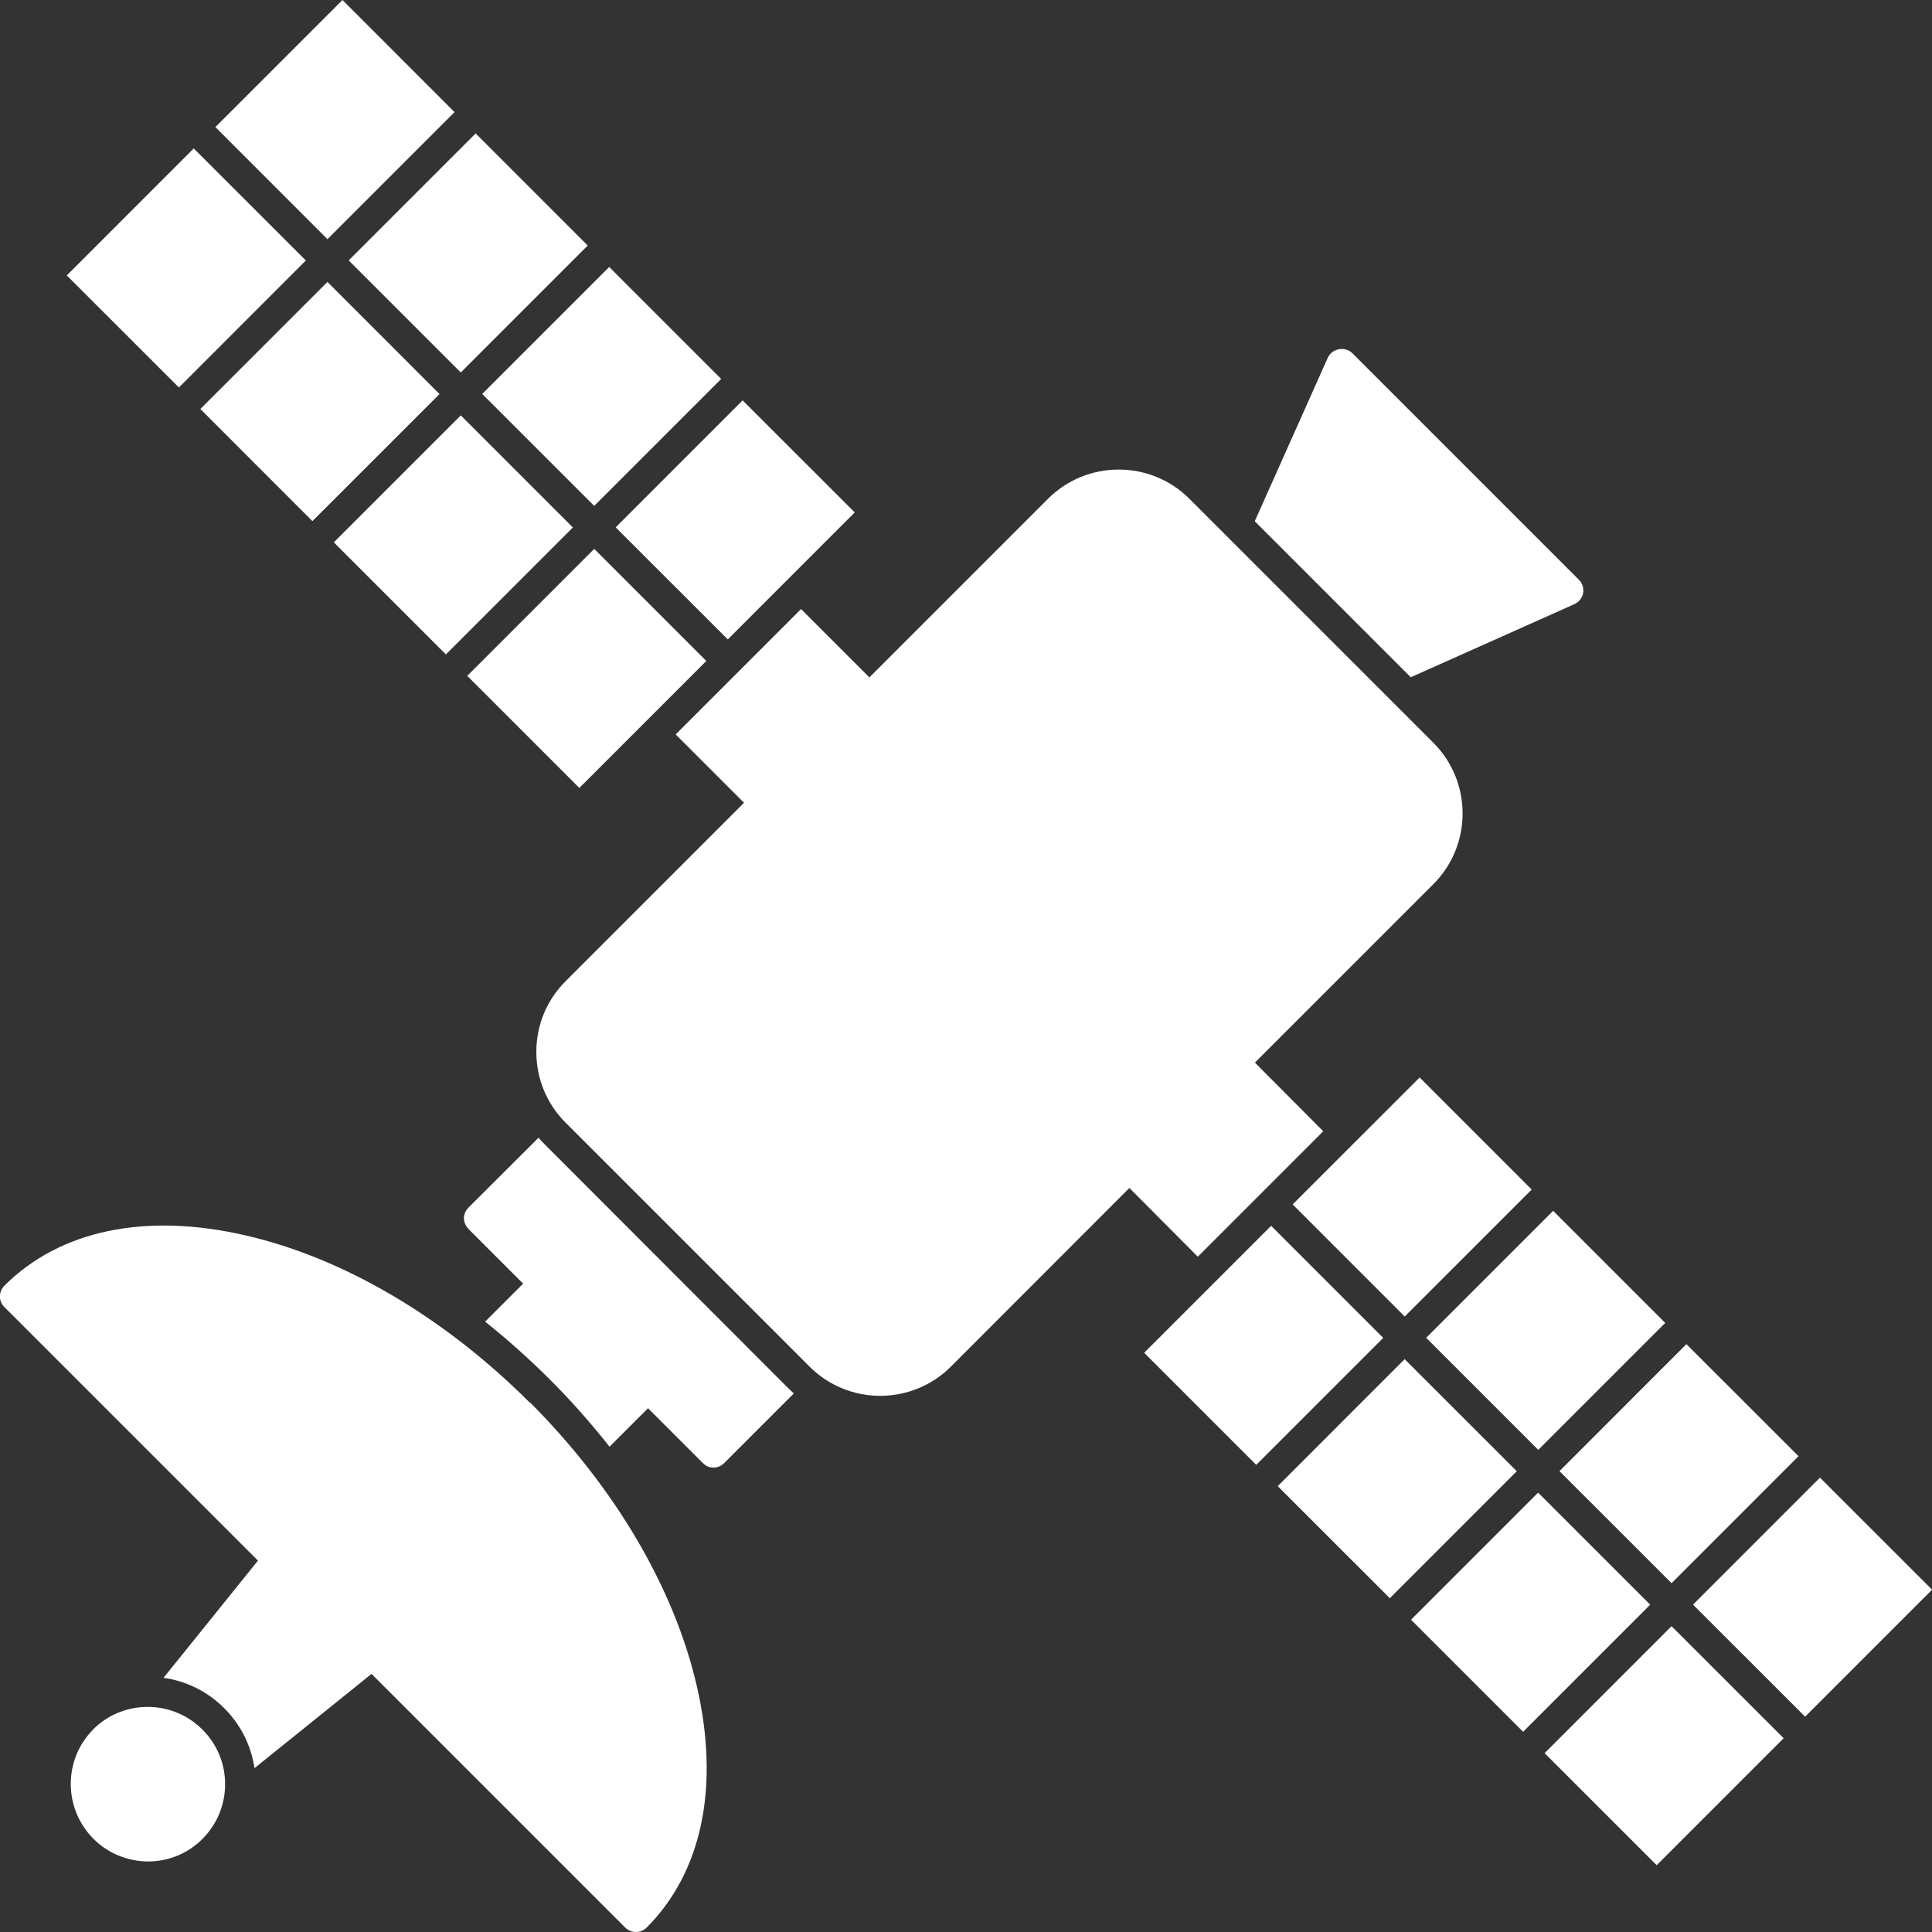
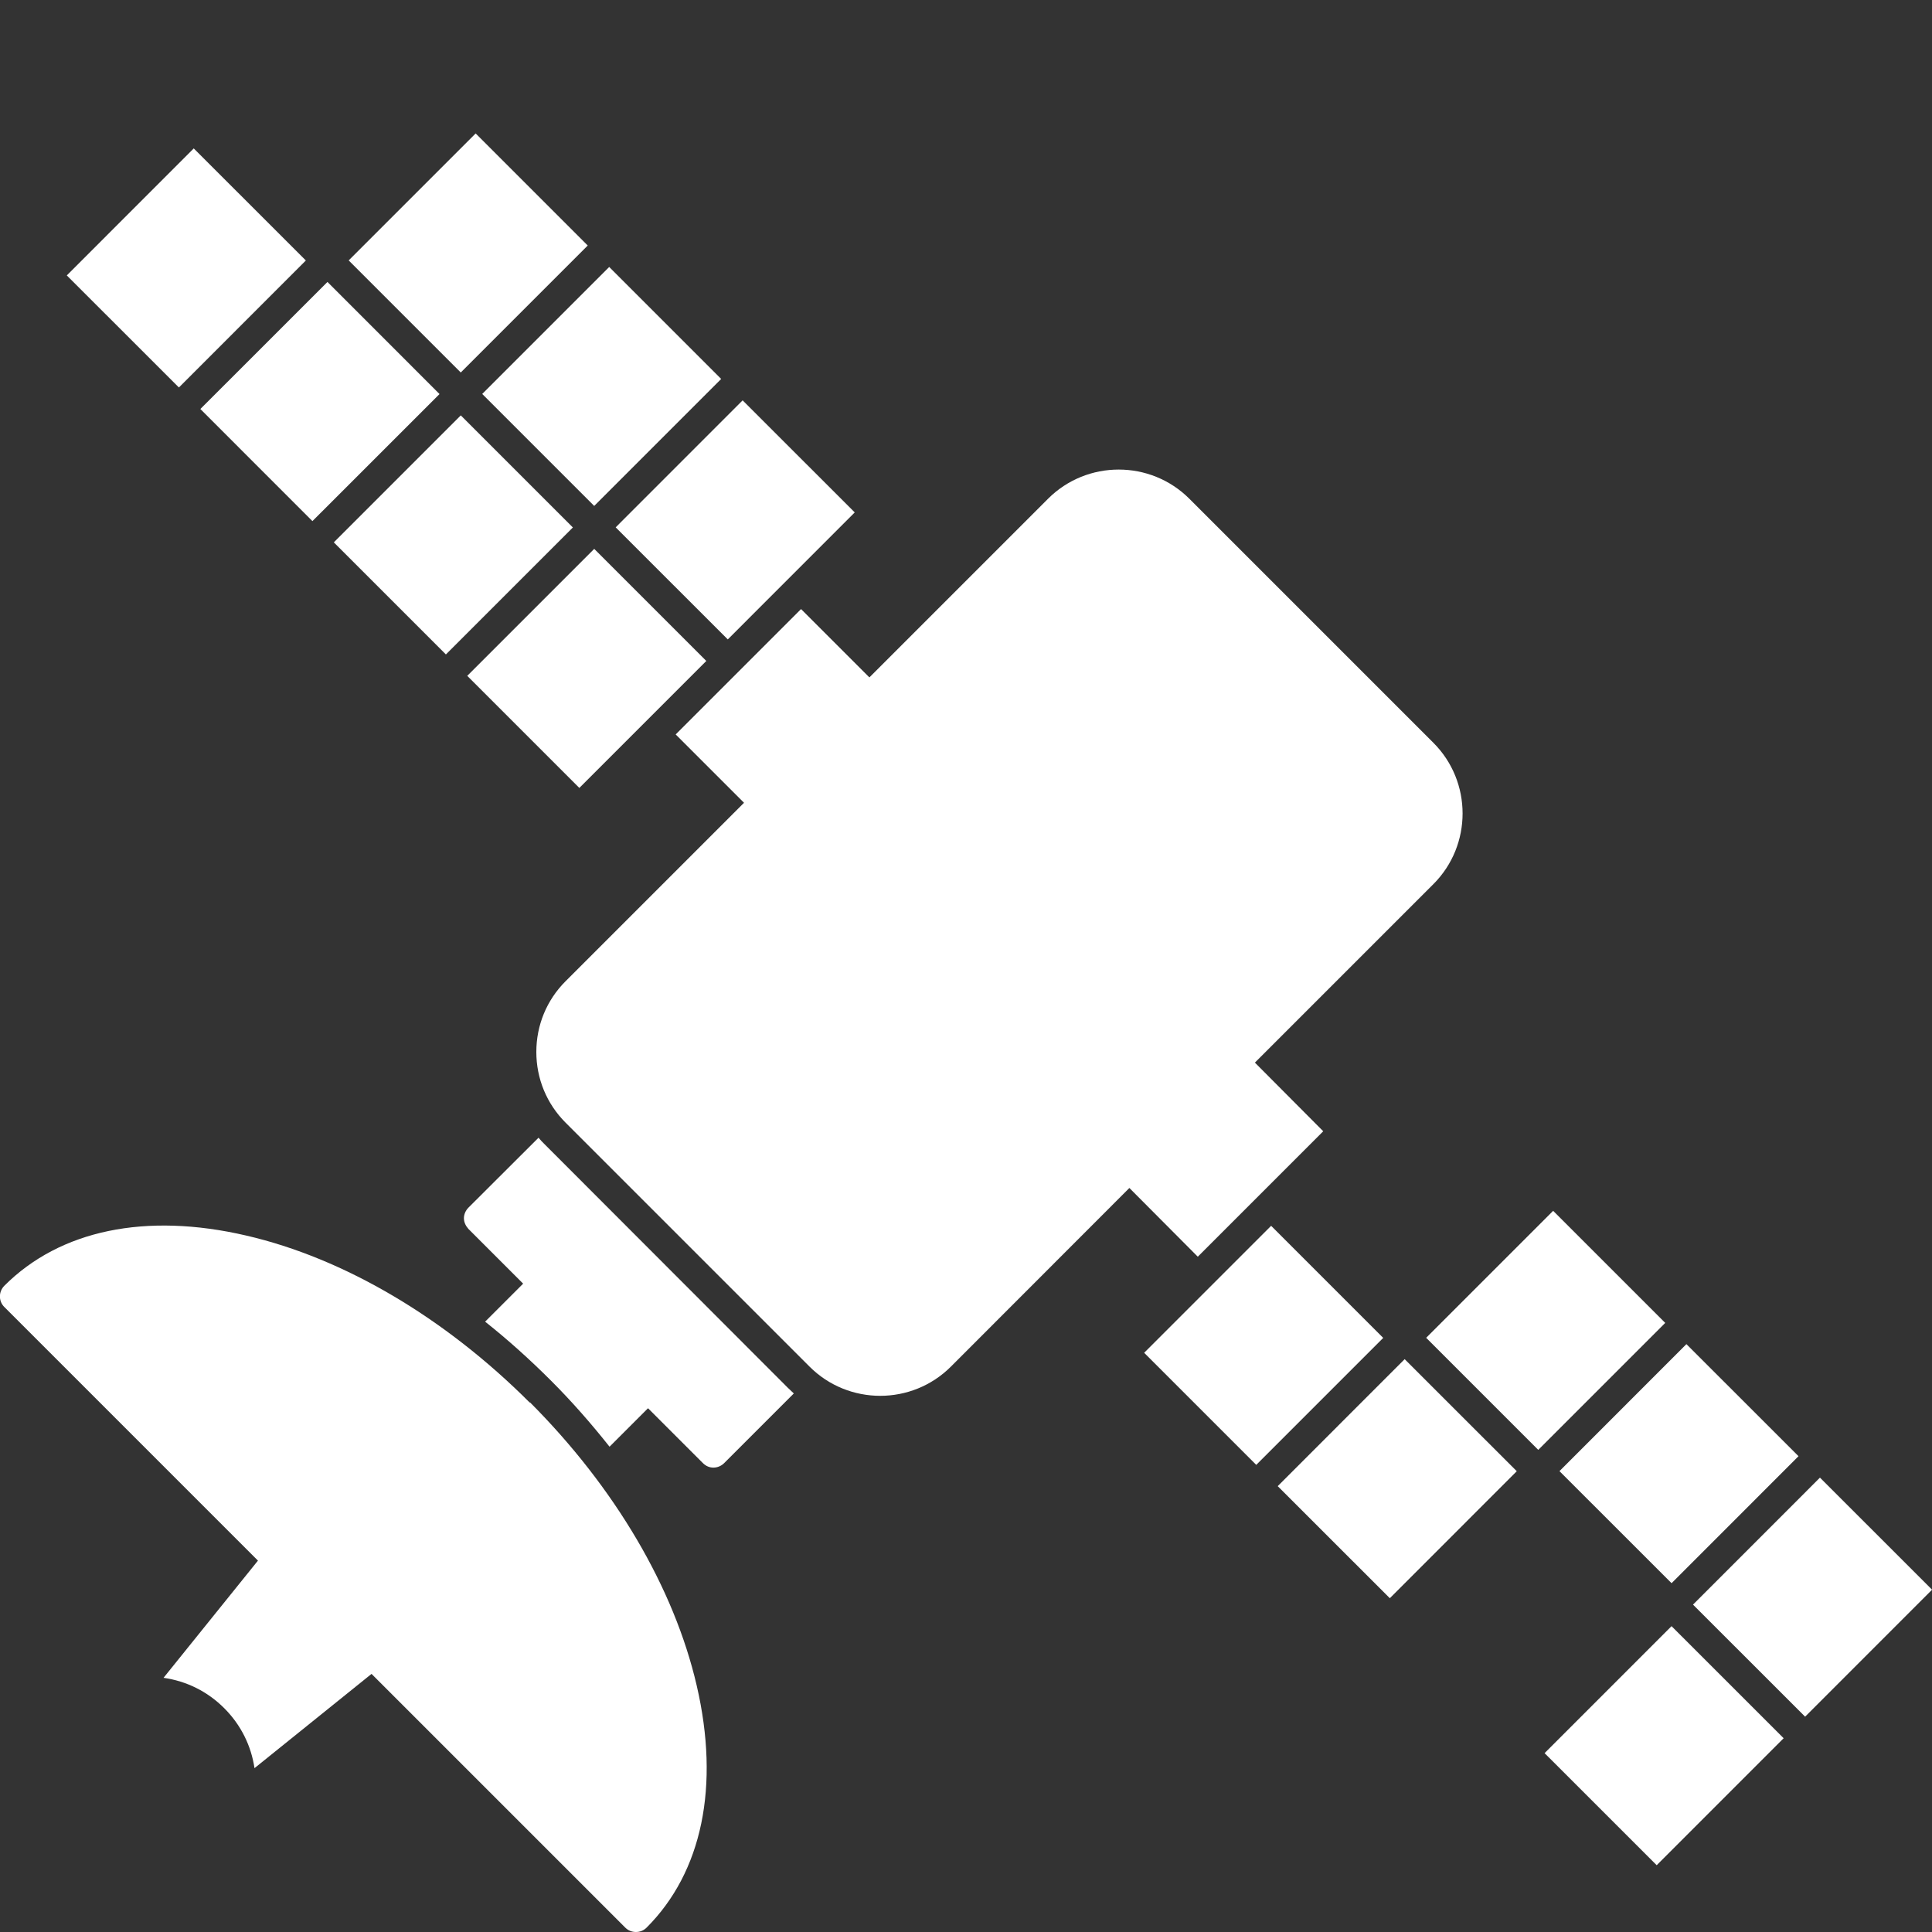
<svg xmlns="http://www.w3.org/2000/svg" id="Layer_2" viewBox="0 0 122.98 122.98">
  <rect x="0" y="0" width="122.98" height="122.98" fill="#333333" stroke="none" />
  <defs>
    <style>
      .cls-1 {
        fill: #fff;
      }
    </style>
  </defs>
  <g id="Layer_1-2" data-name="Layer_1">
    <g>
      <path class="cls-1" d="M34.64,72.81c-.12-.12-.25-.25-.36-.39l-4.46,4.45c-.17.17-.29.42-.29.67,0,.27.12.5.29.69l3.48,3.48-2.42,2.42c1.45,1.15,2.85,2.41,4.2,3.76s2.58,2.76,3.72,4.2l2.45-2.45,3.49,3.49c.19.19.42.29.67.29s.5-.1.69-.29l4.43-4.43c-.13-.12-.27-.25-.39-.37l-15.52-15.54Z" />
-       <path class="cls-1" d="M100.21,38.46c.29-.13.5-.39.56-.69.06-.33-.04-.64-.27-.87l-14.42-14.42c-.21-.21-.54-.31-.85-.25-.31.06-.58.25-.71.54l-4.65,10.41,9.93,9.93,10.41-4.65Z" />
      <path class="cls-1" d="M76.25,79.99l7.98-7.98-4.35-4.37,11.36-11.36c2.48-2.48,2.48-6.52,0-9l-15.53-15.53c-2.48-2.48-6.52-2.48-9,0l-11.37,11.37-4.35-4.35-7.98,7.98,4.35,4.35-11.36,11.36c-1.2,1.2-1.86,2.8-1.86,4.5s.66,3.3,1.86,4.5l15.53,15.53c1.24,1.24,2.87,1.86,4.5,1.86s3.26-.62,4.5-1.86l11.36-11.37,4.35,4.37Z" />
      <rect class="cls-1" x="101.16" y="88.13" width="11.43" height="10.09" transform="translate(-34.58 102.88) rotate(-45.01)" />
-       <rect class="cls-1" x="84.17" y="71.14" width="11.43" height="10.09" transform="translate(-27.54 85.86) rotate(-44.99)" />
      <rect class="cls-1" x="92.67" y="79.64" width="11.43" height="10.09" transform="translate(-31.06 94.37) rotate(-45)" />
      <rect class="cls-1" x="83.22" y="89.09" width="11.43" height="10.09" transform="translate(-40.51 90.47) rotate(-45.01)" />
      <rect class="cls-1" x="74.72" y="80.59" width="11.43" height="10.09" transform="translate(-36.99 81.96) rotate(-45)" />
      <rect class="cls-1" x="100.21" y="106.08" width="11.43" height="10.09" transform="translate(-47.55 107.47) rotate(-45.01)" />
-       <rect class="cls-1" x="91.71" y="97.58" width="11.44" height="10.09" transform="translate(-44.03 98.95) rotate(-45)" />
      <rect class="cls-1" x="109.66" y="96.63" width="11.43" height="10.09" transform="translate(-38.1 111.38) rotate(-45.01)" />
      <rect class="cls-1" x="23.14" y="29" width="11.43" height="10.09" transform="translate(-15.62 30.38) rotate(-45)" />
      <rect class="cls-1" x="14.64" y="20.51" width="11.44" height="10.09" transform="translate(-12.1 21.88) rotate(-44.99)" />
      <rect class="cls-1" x="41.08" y="28.05" width="11.43" height="10.09" transform="translate(-9.69 42.79) rotate(-45.01)" />
      <rect class="cls-1" x="6.15" y="12.01" width="11.43" height="10.09" transform="translate(-8.59 13.39) rotate(-45.01)" />
      <rect class="cls-1" x="31.63" y="37.5" width="11.43" height="10.09" transform="translate(-19.14 38.87) rotate(-45)" />
-       <rect class="cls-1" x="15.6" y="2.57" width="11.44" height="10.09" transform="translate(.86 17.3) rotate(-44.99)" />
      <rect class="cls-1" x="24.09" y="11.06" width="11.43" height="10.09" transform="translate(-2.66 25.79) rotate(-45)" />
      <rect class="cls-1" x="32.59" y="19.56" width="11.43" height="10.08" transform="translate(-6.18 34.29) rotate(-45)" />
      <path class="cls-1" d="M33.72,89.28c-5.41-5.41-11.82-9.19-18.04-10.63-6.4-1.49-11.86-.35-15.4,3.19-.38.38-.38.99,0,1.36l16.14,16.14-6.01,7.46c1.47.21,2.8.87,3.86,1.93,1.08,1.08,1.72,2.41,1.93,3.82l7.45-6,16.15,16.15c.19.19.43.28.68.28s.49-.09.68-.28c3.54-3.54,4.67-9.01,3.19-15.4-1.44-6.22-5.21-12.62-10.61-18.03" />
-       <path class="cls-1" d="M5.94,110.08c-1.92,1.92-1.91,5.04.01,6.97.92.92,2.16,1.43,3.47,1.44h0c1.31,0,2.55-.51,3.47-1.44,1.92-1.92,1.92-5.04,0-6.95-1.92-1.93-5.05-1.93-6.97-.01" />
    </g>
  </g>
</svg>